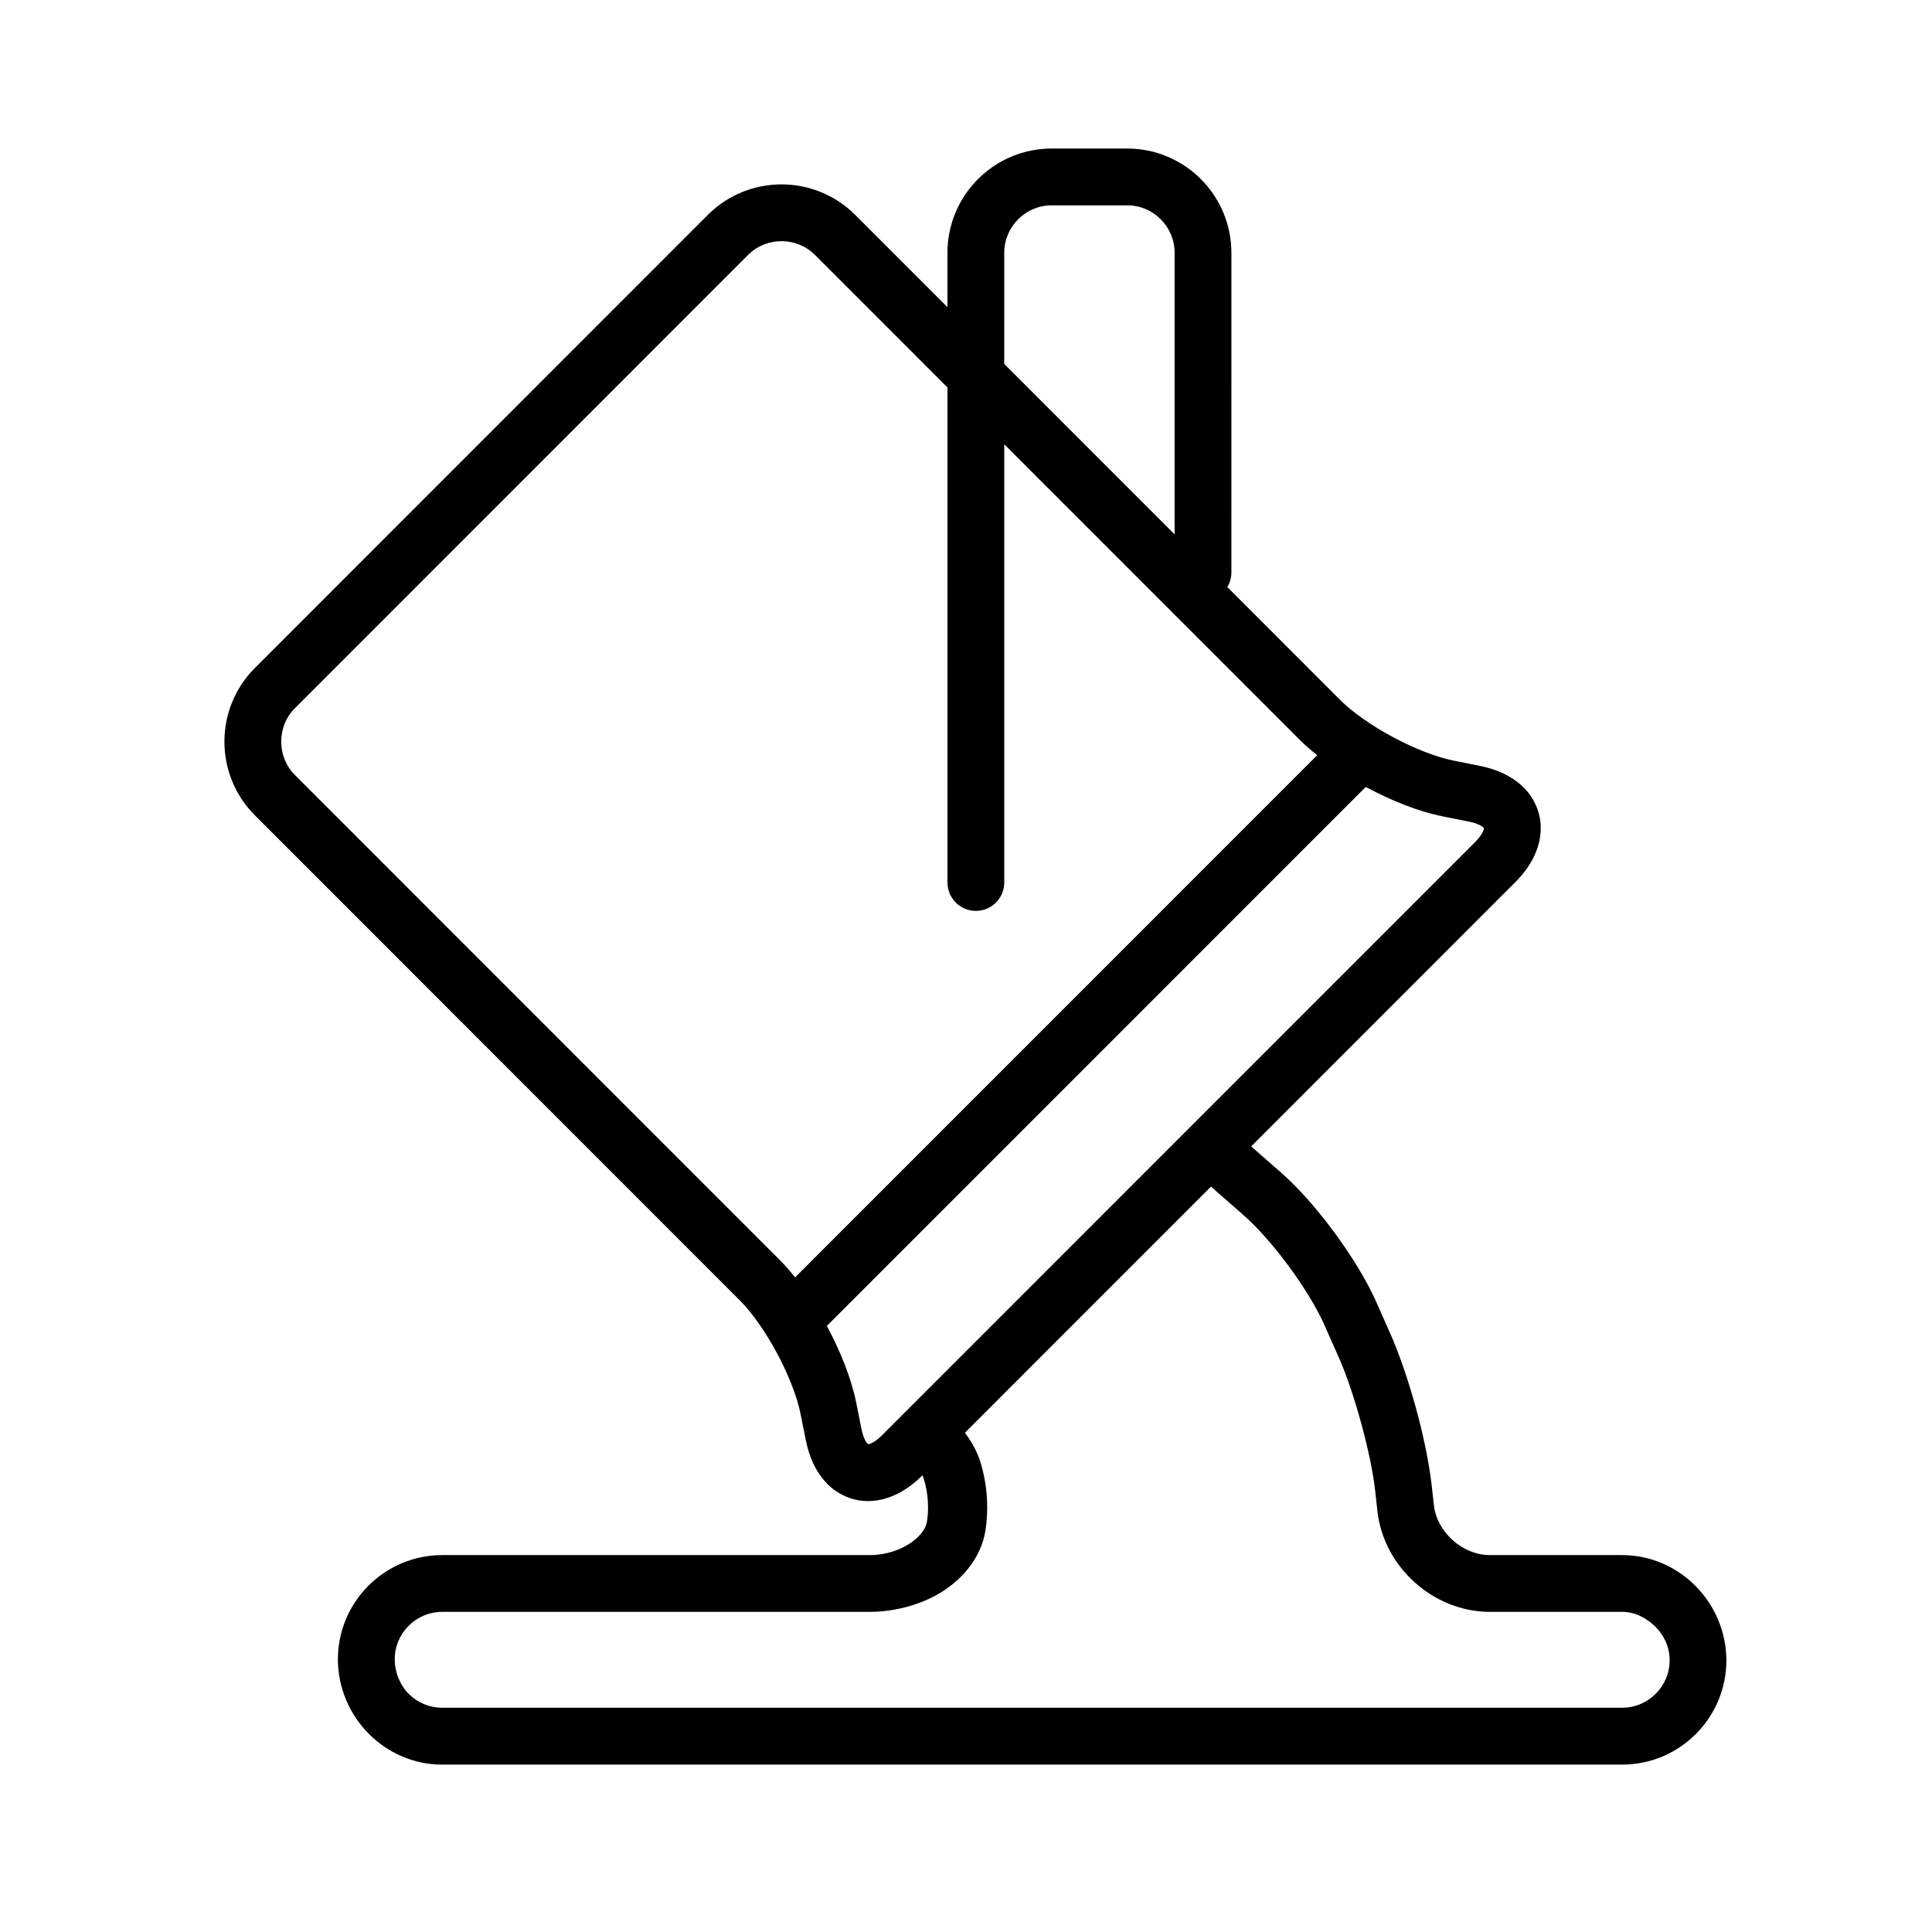
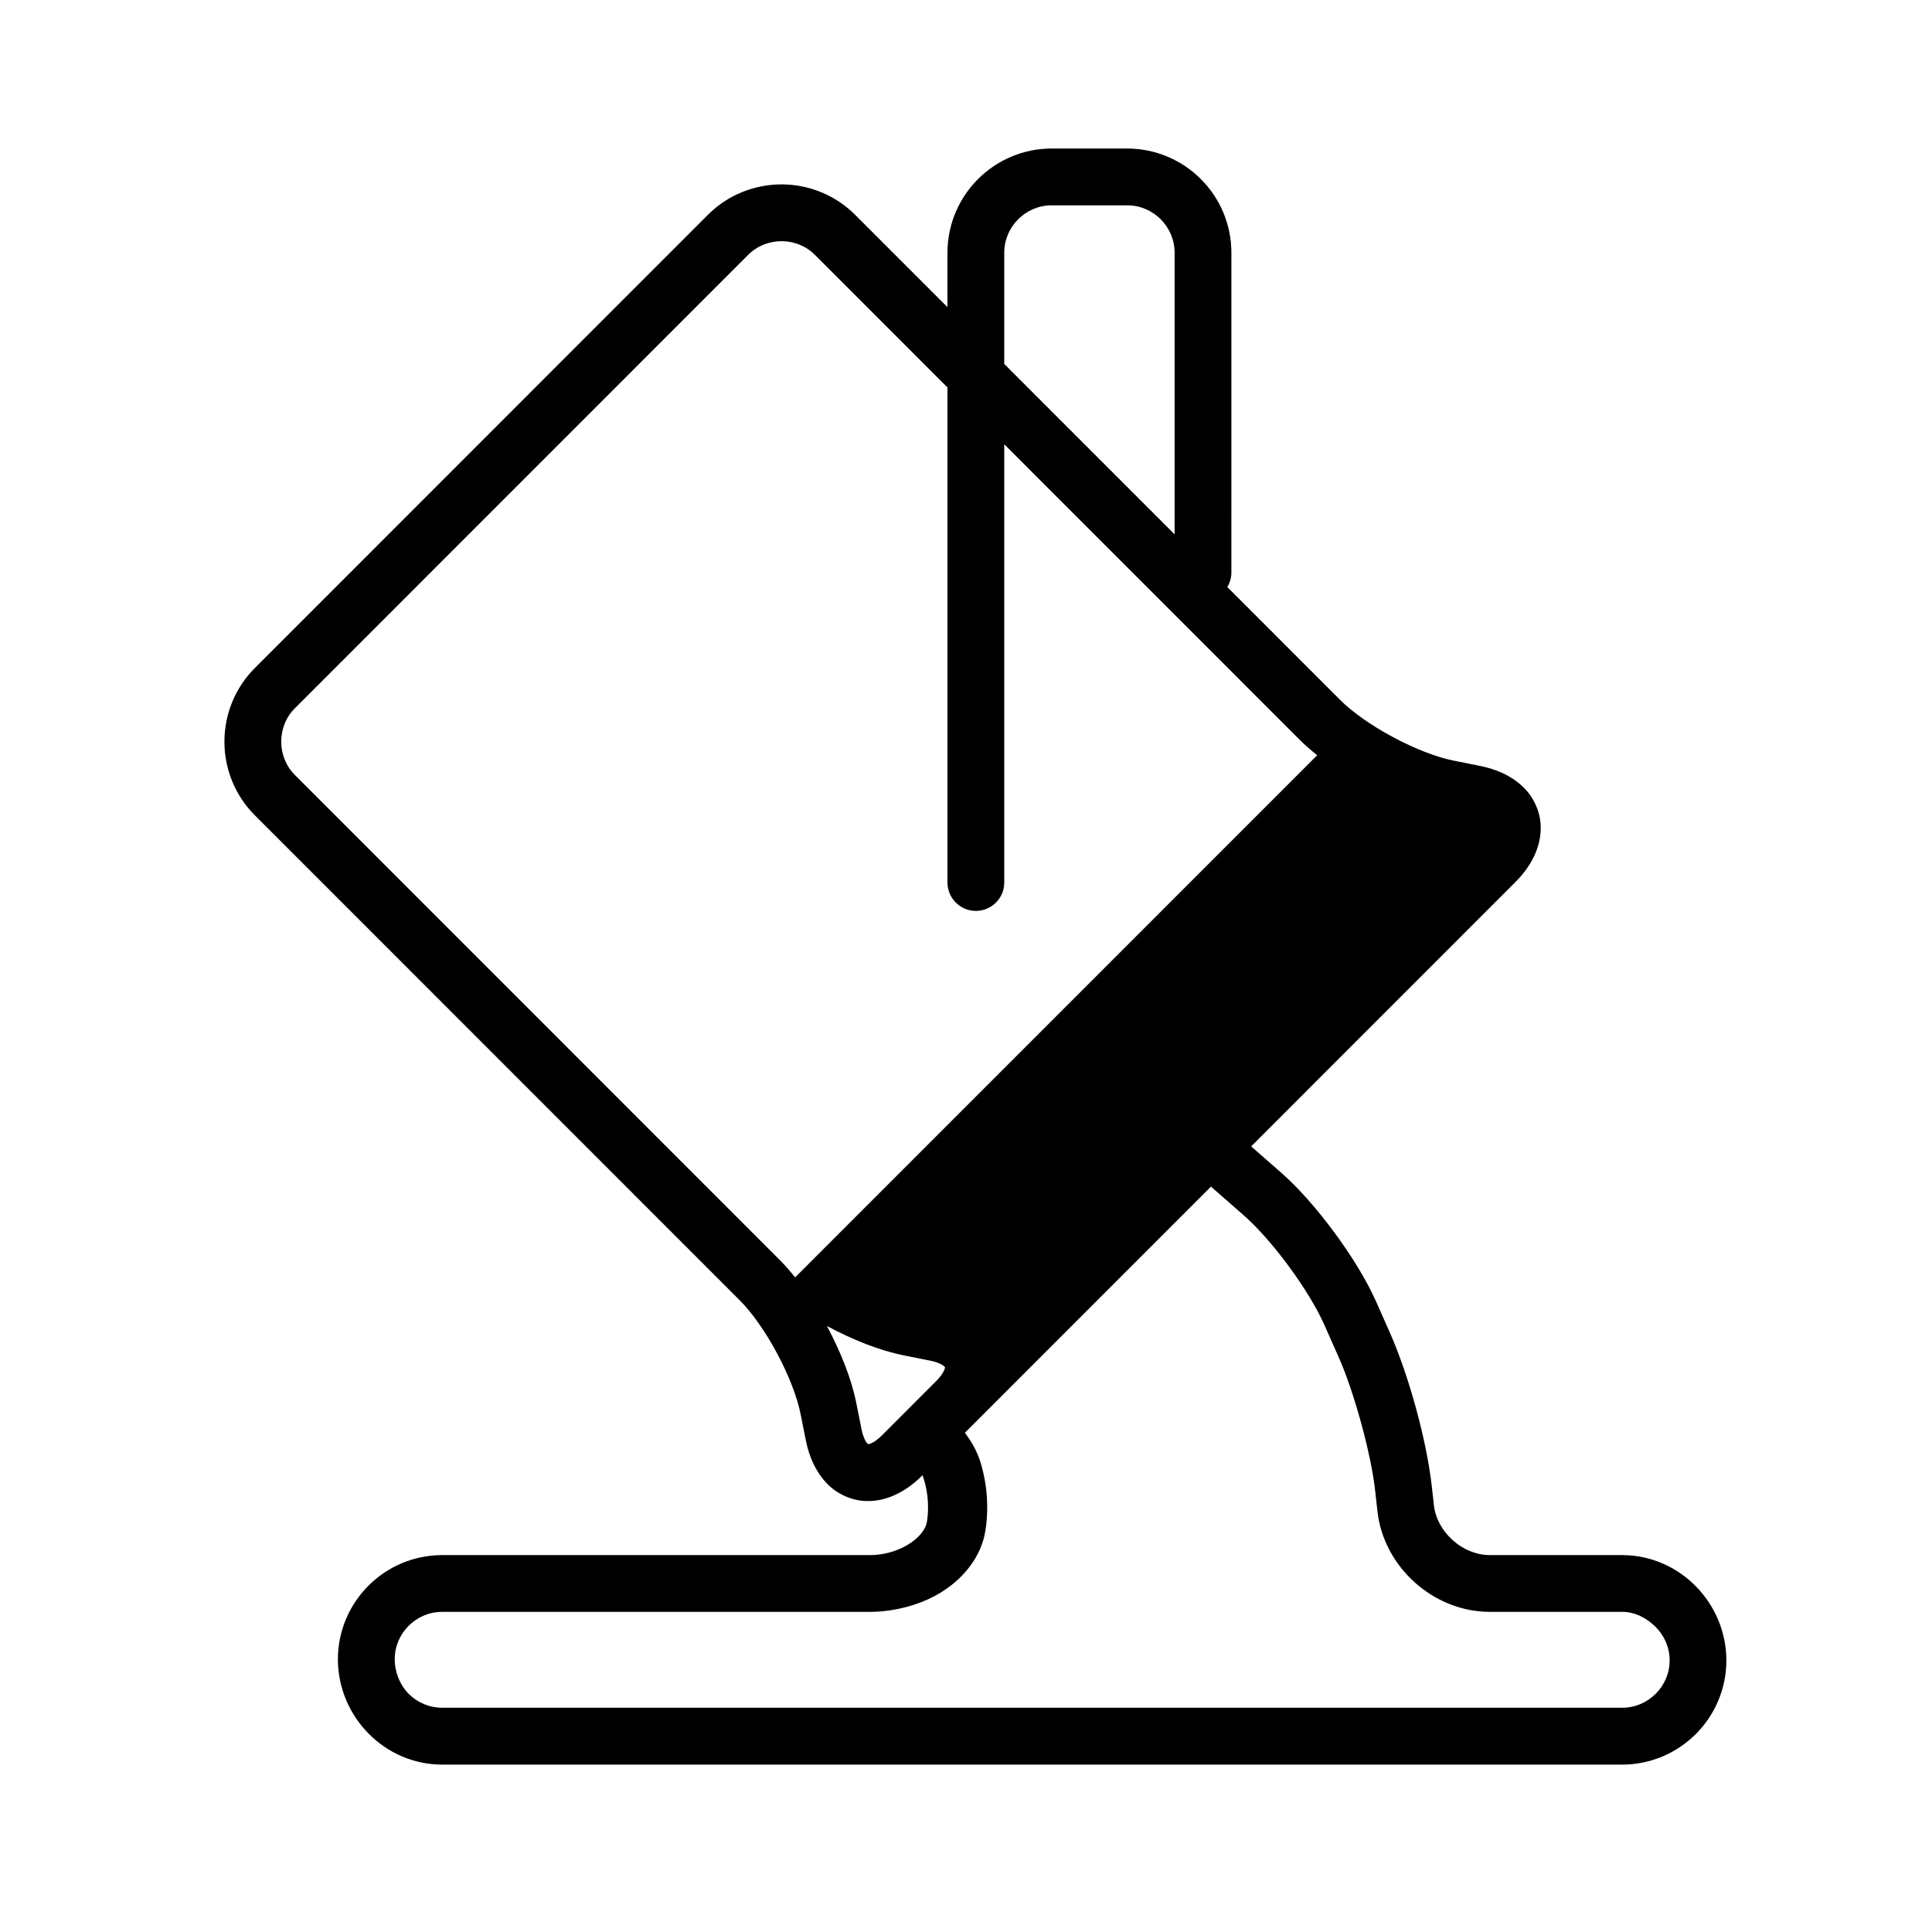
<svg xmlns="http://www.w3.org/2000/svg" fill="#000000" width="800px" height="800px" version="1.1" viewBox="144 144 512 512">
-   <path d="m573.92 556.11h-35.125c-3.457 0.016-7.027-1.445-9.805-3.941-2.793-2.492-4.637-5.875-4.996-9.309l-0.59-5.273c-1.391-12.113-6.062-29.031-10.973-40.199l-3.758-8.48c-2.594-5.805-6.555-12.176-11.02-18.254-4.484-6.062-9.391-11.73-14.172-15.922l-7.91-6.926 69.973-69.996c2.016-2.016 3.664-4.191 4.852-6.586 1.184-2.383 1.914-5.019 1.914-7.754 0.055-4.211-1.914-8.43-4.957-11.184-3.039-2.816-6.863-4.449-11.141-5.316l-7.027-1.406c-4.328-0.848-10.387-3.184-15.996-6.207-5.629-2.988-10.926-6.731-14.031-9.863l-29.906-29.918c0.672-1.125 1.078-2.414 1.078-3.82l0.004-84.793c-0.027-15.234-12.363-27.574-27.594-27.605h-20.059c-15.23 0.031-27.57 12.367-27.598 27.605v14.434l-24.461-24.465c-5.367-5.375-12.484-8.07-19.512-8.066-7.031-0.004-14.148 2.684-19.512 8.066l-120.06 120.1c-5.367 5.356-8.07 12.469-8.062 19.504-0.012 7.031 2.68 14.152 8.062 19.527l128.54 128.57c3.129 3.102 6.871 8.41 9.863 14.035 3.023 5.606 5.356 11.664 6.203 15.996l1.41 7.039c0.863 4.273 2.504 8.102 5.316 11.141 2.762 3.043 6.969 5.008 11.184 4.953 2.734 0 5.367-0.73 7.75-1.914 2.387-1.184 4.566-2.832 6.578-4.84l0.09-0.098c0.109 0.312 0.23 0.598 0.328 0.938 0.707 2.293 1.148 4.863 1.137 7.598 0.004 1.359-0.105 2.68-0.301 3.879-0.121 0.746-0.48 1.637-1.203 2.629-1.074 1.484-3.023 3.109-5.512 4.262-2.481 1.168-5.457 1.875-8.438 1.867h-113.34c-15.227 0.031-27.57 12.375-27.598 27.605 0.031 15.23 12.367 27.887 27.598 27.918h312.77c15.227-0.031 27.57-12.367 27.598-27.605-0.027-15.227-12.367-27.887-27.598-27.918zm-163.78-345.15c0.004-3.445 1.391-6.551 3.688-8.855 2.309-2.297 5.406-3.688 8.855-3.688h20.059c3.445 0 6.551 1.391 8.855 3.688 2.293 2.309 3.684 5.41 3.688 8.855v74.656l-45.152-45.168 0.004-29.488zm-187.96 138.45c-2.438-2.438-3.648-5.617-3.656-8.883 0.012-3.254 1.219-6.43 3.652-8.863l120.07-120.1c2.434-2.434 5.613-3.641 8.867-3.652 3.254 0.012 6.434 1.215 8.867 3.652l35.109 35.117v131.19c0 4.156 3.367 7.527 7.523 7.527s7.527-3.371 7.527-7.527v-116.13l78.387 78.406c1.379 1.375 2.926 2.699 4.543 3.996l-138.36 138.38c-1.293-1.613-2.621-3.164-3.996-4.543zm155.55 174.97c-1.059 1.062-1.988 1.688-2.629 2.004-0.641 0.316-0.961 0.336-1.039 0.336-0.055-0.039-0.293-0.207-0.648-0.805-0.363-0.609-0.801-1.668-1.109-3.184l-1.406-7.043c-1.32-6.492-4.141-13.477-7.688-20.148-0.031-0.051-0.059-0.102-0.09-0.152l142.82-142.84c0.055 0.031 0.105 0.059 0.156 0.09 6.664 3.551 13.645 6.379 20.141 7.691l7.027 1.406c2.289 0.441 3.477 1.215 3.824 1.559l0.172 0.188 0.004-0.004c-0.004 0.066-0.02 0.395-0.336 1.043-0.316 0.648-0.953 1.578-2.016 2.641zm205.04 68.5c-2.309 2.293-5.406 3.684-8.852 3.688h-312.77c-3.445-0.004-6.543-1.395-8.852-3.688-2.297-2.312-3.688-5.727-3.688-9.168 0-3.449 1.391-6.551 3.688-8.855 2.309-2.301 5.406-3.691 8.852-3.691h113.33c7.059-0.016 14.324-2.109 19.715-5.684 2.695-1.797 5.09-3.988 7.008-6.606 1.914-2.609 3.344-5.664 3.91-9.062 0.348-2.106 0.508-4.231 0.508-6.348-0.004-4.254-0.621-8.125-1.793-11.996-0.871-2.769-2.301-5.379-4.125-7.766l65.215-65.234 8.672 7.594c3.531 3.074 8.012 8.141 11.961 13.523 3.965 5.367 7.481 11.145 9.375 15.434l3.758 8.473c4.066 9.012 8.73 25.93 9.77 35.762l0.586 5.269c0.848 7.531 4.629 14.121 9.922 18.867 5.297 4.731 12.262 7.758 19.844 7.773h35.125c3.445 0 6.543 1.707 8.852 4.012 2.297 2.309 3.688 5.406 3.688 8.855 0 3.438-1.395 6.535-3.691 8.848z" />
+   <path d="m573.92 556.11h-35.125c-3.457 0.016-7.027-1.445-9.805-3.941-2.793-2.492-4.637-5.875-4.996-9.309l-0.59-5.273c-1.391-12.113-6.062-29.031-10.973-40.199l-3.758-8.48c-2.594-5.805-6.555-12.176-11.02-18.254-4.484-6.062-9.391-11.73-14.172-15.922l-7.91-6.926 69.973-69.996c2.016-2.016 3.664-4.191 4.852-6.586 1.184-2.383 1.914-5.019 1.914-7.754 0.055-4.211-1.914-8.43-4.957-11.184-3.039-2.816-6.863-4.449-11.141-5.316l-7.027-1.406c-4.328-0.848-10.387-3.184-15.996-6.207-5.629-2.988-10.926-6.731-14.031-9.863l-29.906-29.918c0.672-1.125 1.078-2.414 1.078-3.82l0.004-84.793c-0.027-15.234-12.363-27.574-27.594-27.605h-20.059c-15.23 0.031-27.57 12.367-27.598 27.605v14.434l-24.461-24.465c-5.367-5.375-12.484-8.07-19.512-8.066-7.031-0.004-14.148 2.684-19.512 8.066l-120.06 120.1c-5.367 5.356-8.07 12.469-8.062 19.504-0.012 7.031 2.68 14.152 8.062 19.527l128.54 128.57c3.129 3.102 6.871 8.41 9.863 14.035 3.023 5.606 5.356 11.664 6.203 15.996l1.41 7.039c0.863 4.273 2.504 8.102 5.316 11.141 2.762 3.043 6.969 5.008 11.184 4.953 2.734 0 5.367-0.73 7.75-1.914 2.387-1.184 4.566-2.832 6.578-4.84l0.09-0.098c0.109 0.312 0.23 0.598 0.328 0.938 0.707 2.293 1.148 4.863 1.137 7.598 0.004 1.359-0.105 2.68-0.301 3.879-0.121 0.746-0.48 1.637-1.203 2.629-1.074 1.484-3.023 3.109-5.512 4.262-2.481 1.168-5.457 1.875-8.438 1.867h-113.34c-15.227 0.031-27.57 12.375-27.598 27.605 0.031 15.23 12.367 27.887 27.598 27.918h312.77c15.227-0.031 27.57-12.367 27.598-27.605-0.027-15.227-12.367-27.887-27.598-27.918zm-163.78-345.15c0.004-3.445 1.391-6.551 3.688-8.855 2.309-2.297 5.406-3.688 8.855-3.688h20.059c3.445 0 6.551 1.391 8.855 3.688 2.293 2.309 3.684 5.41 3.688 8.855v74.656l-45.152-45.168 0.004-29.488zm-187.96 138.45c-2.438-2.438-3.648-5.617-3.656-8.883 0.012-3.254 1.219-6.43 3.652-8.863l120.07-120.1c2.434-2.434 5.613-3.641 8.867-3.652 3.254 0.012 6.434 1.215 8.867 3.652l35.109 35.117v131.19c0 4.156 3.367 7.527 7.523 7.527s7.527-3.371 7.527-7.527v-116.13l78.387 78.406c1.379 1.375 2.926 2.699 4.543 3.996l-138.36 138.38c-1.293-1.613-2.621-3.164-3.996-4.543zm155.55 174.97c-1.059 1.062-1.988 1.688-2.629 2.004-0.641 0.316-0.961 0.336-1.039 0.336-0.055-0.039-0.293-0.207-0.648-0.805-0.363-0.609-0.801-1.668-1.109-3.184l-1.406-7.043c-1.32-6.492-4.141-13.477-7.688-20.148-0.031-0.051-0.059-0.102-0.09-0.152c0.055 0.031 0.105 0.059 0.156 0.09 6.664 3.551 13.645 6.379 20.141 7.691l7.027 1.406c2.289 0.441 3.477 1.215 3.824 1.559l0.172 0.188 0.004-0.004c-0.004 0.066-0.02 0.395-0.336 1.043-0.316 0.648-0.953 1.578-2.016 2.641zm205.04 68.5c-2.309 2.293-5.406 3.684-8.852 3.688h-312.77c-3.445-0.004-6.543-1.395-8.852-3.688-2.297-2.312-3.688-5.727-3.688-9.168 0-3.449 1.391-6.551 3.688-8.855 2.309-2.301 5.406-3.691 8.852-3.691h113.33c7.059-0.016 14.324-2.109 19.715-5.684 2.695-1.797 5.09-3.988 7.008-6.606 1.914-2.609 3.344-5.664 3.91-9.062 0.348-2.106 0.508-4.231 0.508-6.348-0.004-4.254-0.621-8.125-1.793-11.996-0.871-2.769-2.301-5.379-4.125-7.766l65.215-65.234 8.672 7.594c3.531 3.074 8.012 8.141 11.961 13.523 3.965 5.367 7.481 11.145 9.375 15.434l3.758 8.473c4.066 9.012 8.73 25.93 9.77 35.762l0.586 5.269c0.848 7.531 4.629 14.121 9.922 18.867 5.297 4.731 12.262 7.758 19.844 7.773h35.125c3.445 0 6.543 1.707 8.852 4.012 2.297 2.309 3.688 5.406 3.688 8.855 0 3.438-1.395 6.535-3.691 8.848z" />
</svg>